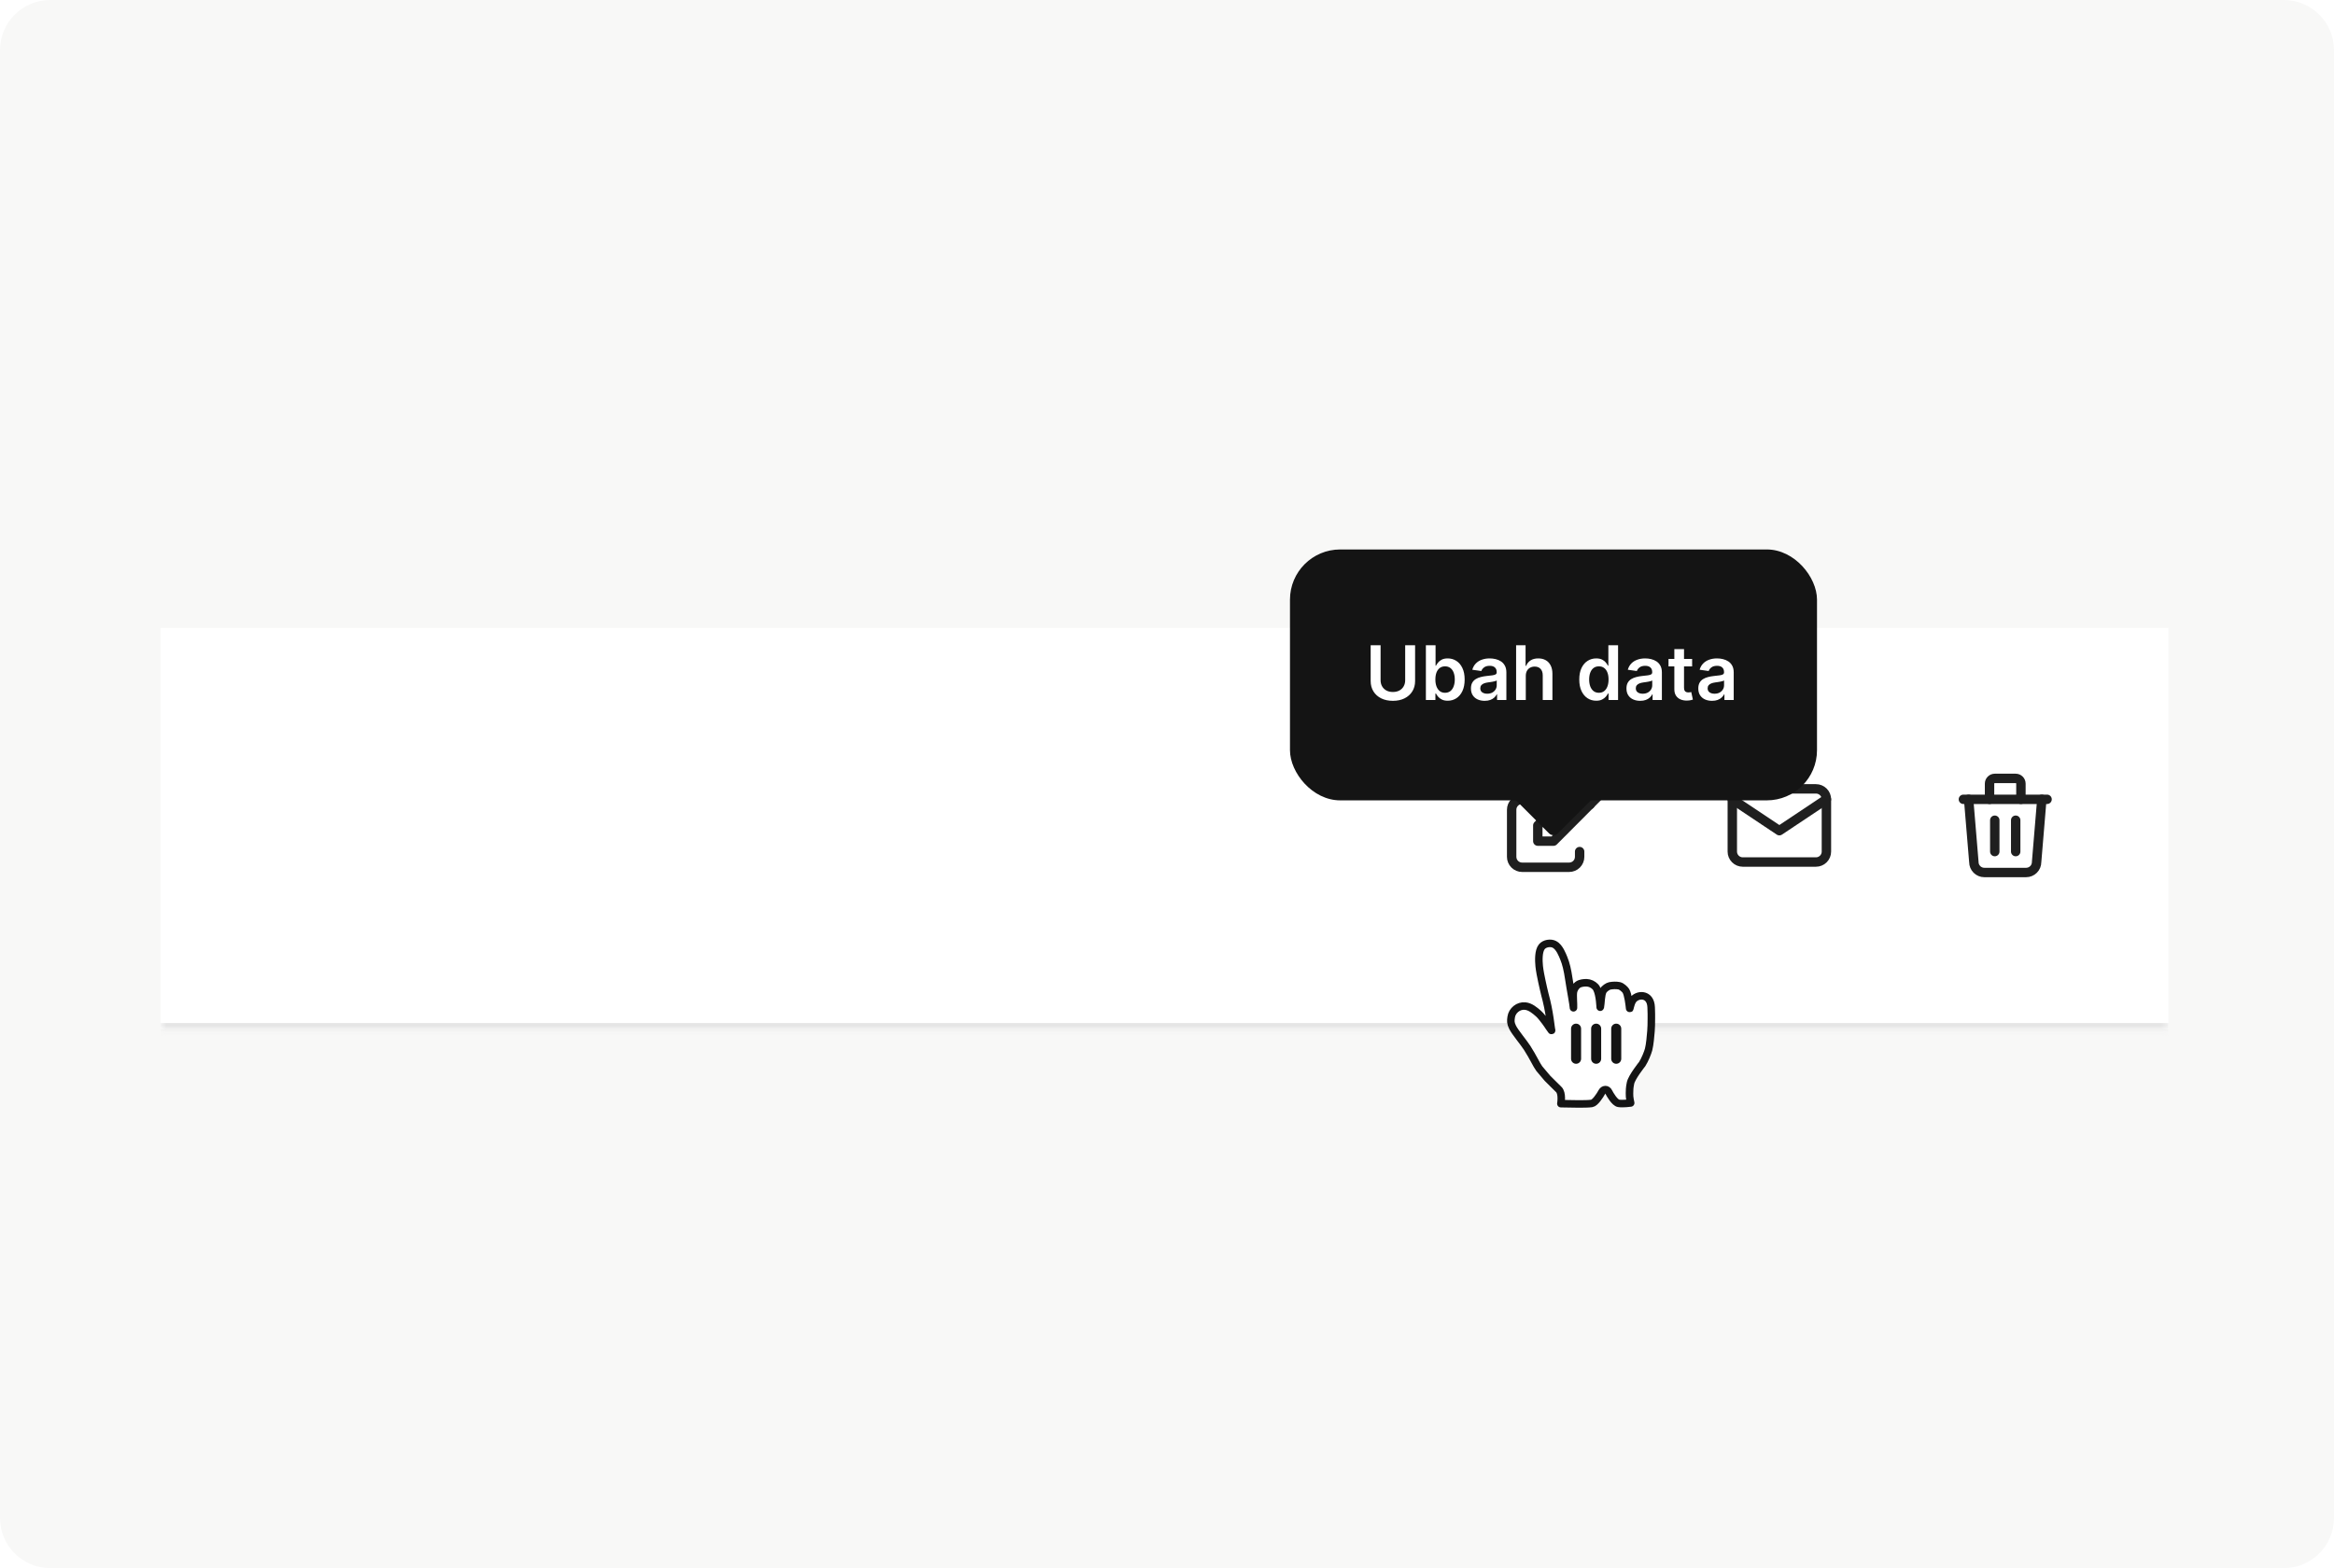
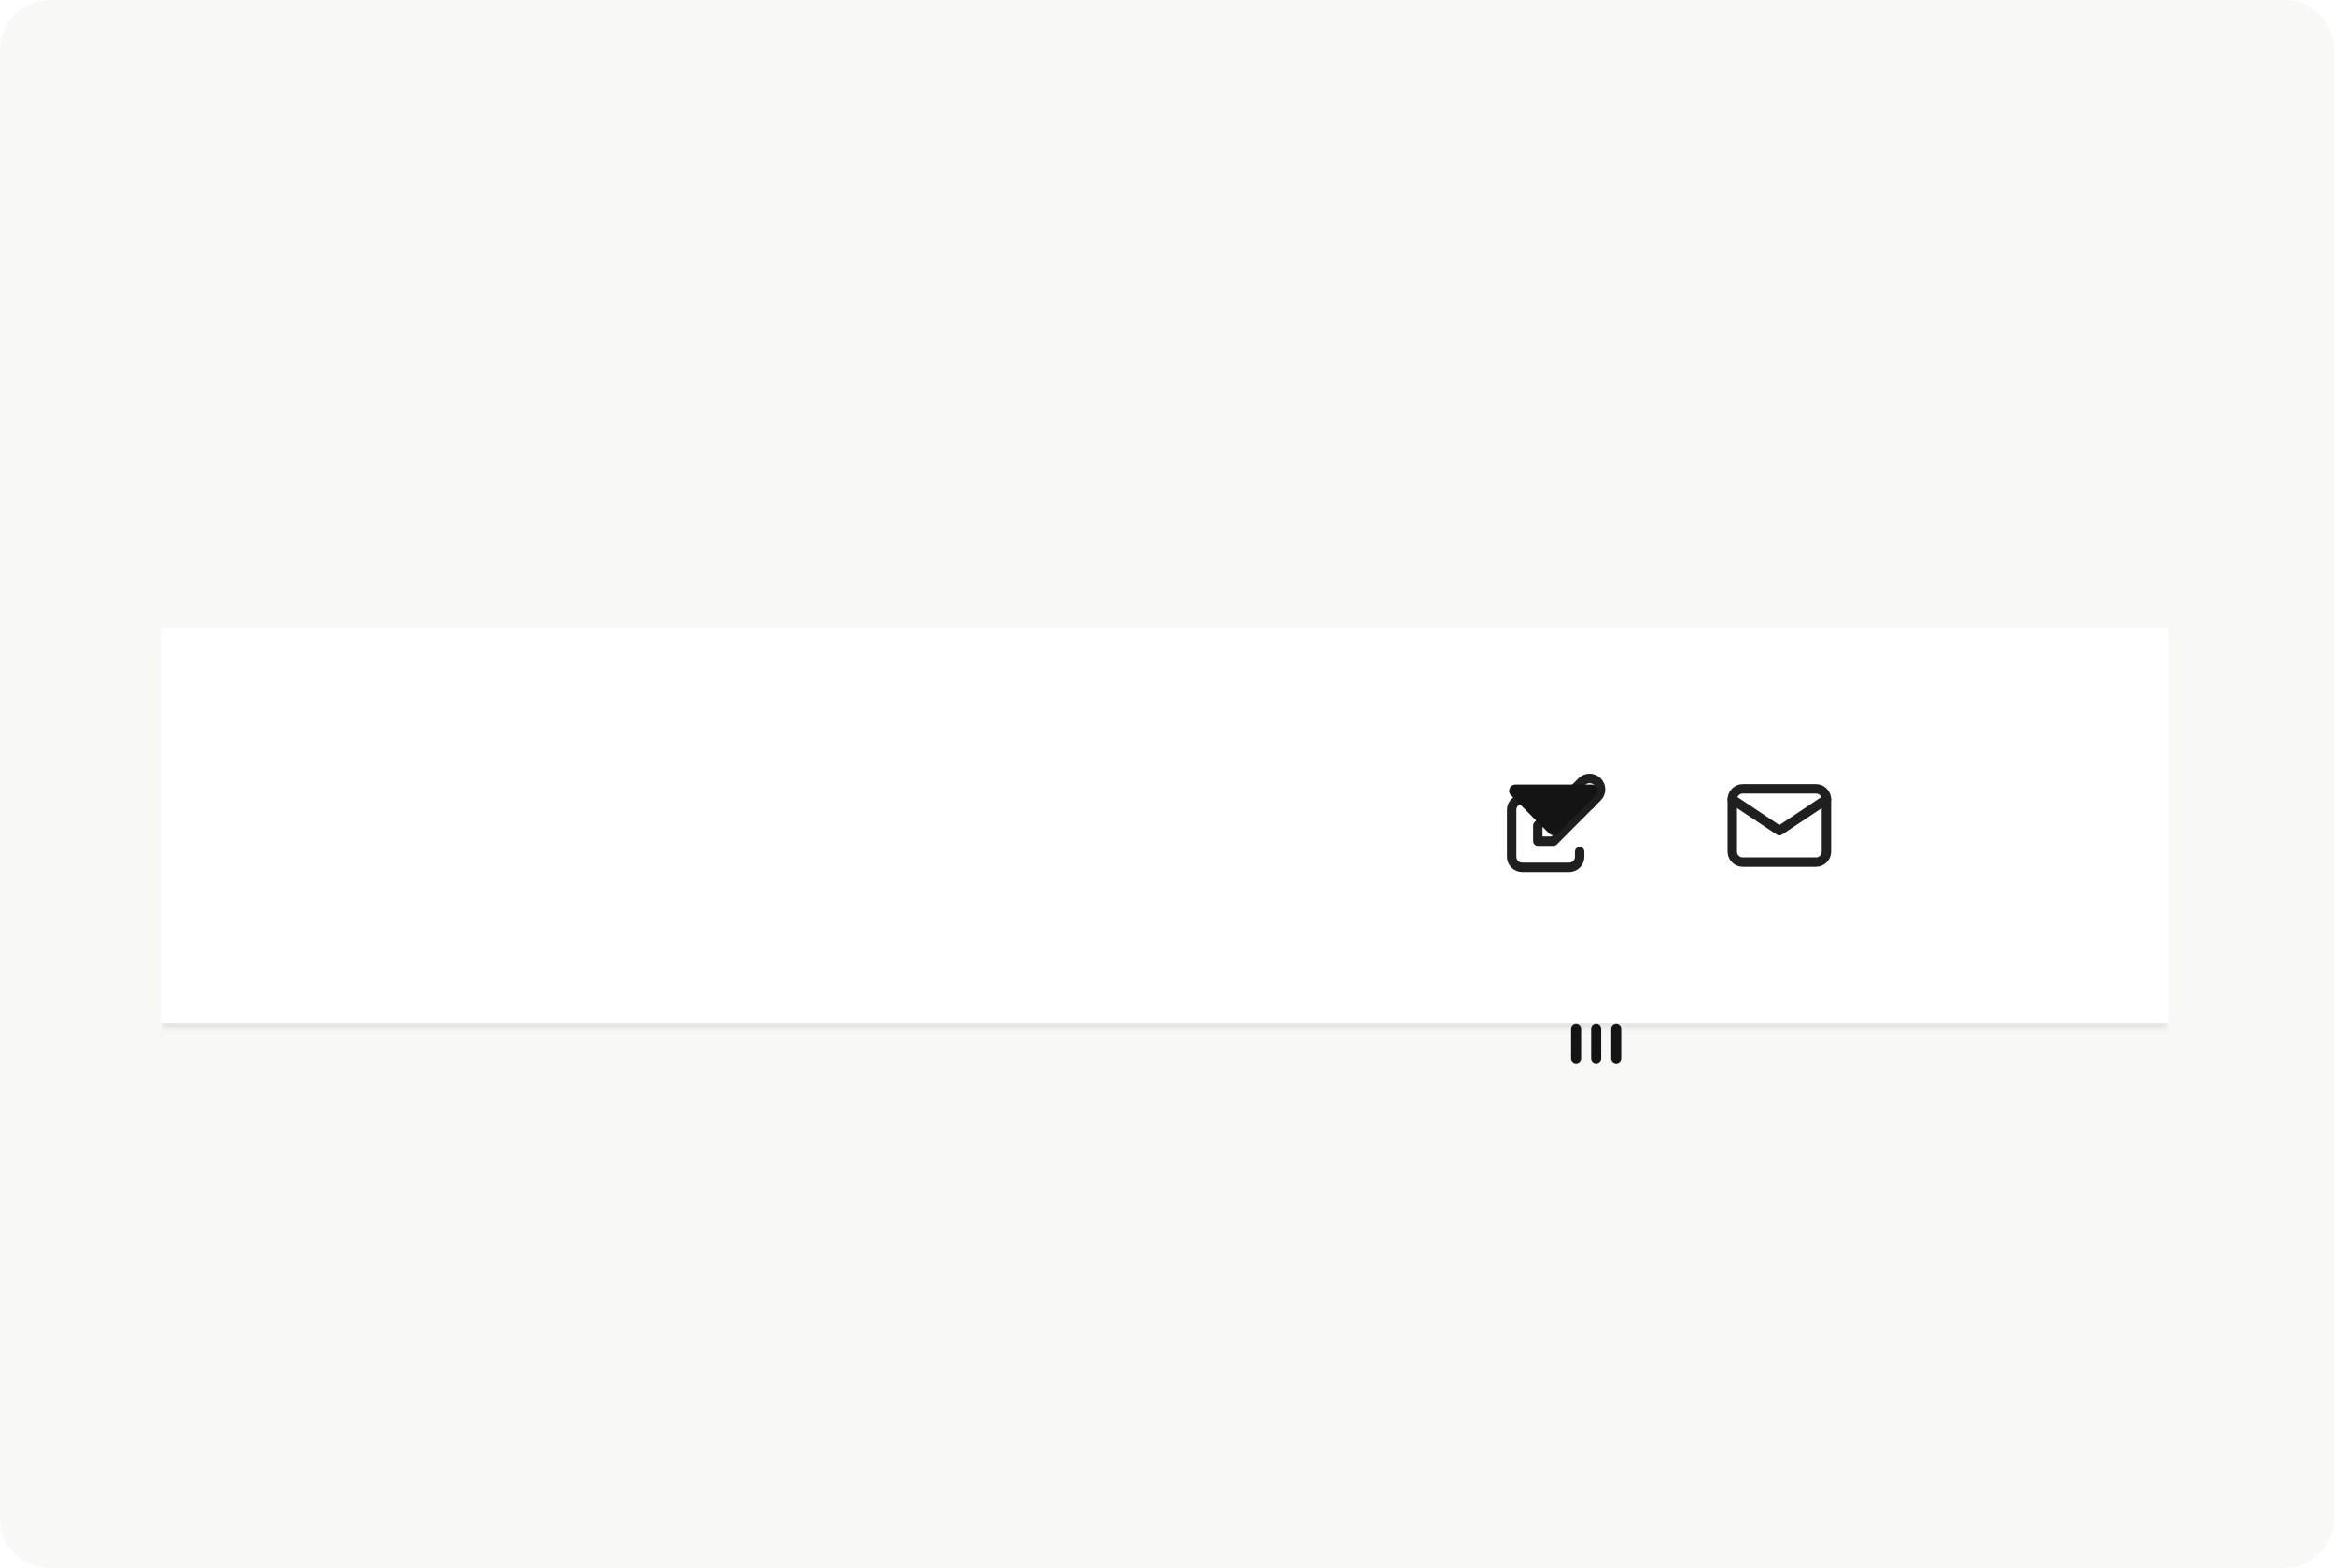
<svg xmlns="http://www.w3.org/2000/svg" width="372" height="250" viewBox="0 0 372 250" fill="none">
  <path d="M0 8C0 3.582 3.582 0 8 0H364C368.418 0 372 3.582 372 8V242C372 246.418 368.418 250 364 250H8C3.582 250 0 246.418 0 242V8Z" fill="#F8F8F7" />
  <mask id="path-2-inside-1_1682_39675" fill="white">
    <path d="M25.6 100.1H345.6V164.1H25.6V100.1Z" />
  </mask>
  <path d="M25.6 100.1H345.6V164.1H25.6V100.1Z" fill="white" />
  <path d="M345.6 164.1V163.1H25.6V164.1V165.1H345.6V164.1Z" fill="#E5E5E5" mask="url(#path-2-inside-1_1682_39675)" />
  <g clip-path="url(#clip0_1682_39675)">
    <path d="M243.433 127.434H242.6C242.158 127.434 241.734 127.609 241.422 127.922C241.109 128.234 240.933 128.658 240.933 129.1V136.6C240.933 137.042 241.109 137.466 241.422 137.779C241.734 138.091 242.158 138.267 242.6 138.267H250.1C250.542 138.267 250.966 138.091 251.279 137.779C251.591 137.466 251.767 137.042 251.767 136.6V135.767" stroke="#1F1F1F" stroke-width="1.5" stroke-linecap="round" stroke-linejoin="round" />
    <path d="M254.587 127.087C254.916 126.759 255.1 126.314 255.1 125.85C255.1 125.386 254.916 124.94 254.587 124.612C254.259 124.284 253.814 124.1 253.35 124.1C252.886 124.1 252.441 124.284 252.112 124.612L245.1 131.6V134.1H247.6L254.587 127.087Z" stroke="#1F1F1F" stroke-width="1.5" stroke-linecap="round" stroke-linejoin="round" />
    <path d="M250.933 125.766L253.433 128.266" stroke="#1F1F1F" stroke-width="1.5" stroke-linecap="round" stroke-linejoin="round" />
  </g>
  <g clip-path="url(#clip1_1682_39675)">
    <path d="M276.1 127.432C276.1 126.99 276.276 126.566 276.588 126.254C276.901 125.941 277.325 125.766 277.767 125.766H289.433C289.875 125.766 290.299 125.941 290.612 126.254C290.924 126.566 291.1 126.99 291.1 127.432V135.766C291.1 136.208 290.924 136.632 290.612 136.944C290.299 137.257 289.875 137.432 289.433 137.432H277.767C277.325 137.432 276.901 137.257 276.588 136.944C276.276 136.632 276.1 136.208 276.1 135.766V127.432Z" stroke="#1F1F1F" stroke-width="1.5" stroke-linecap="round" stroke-linejoin="round" />
    <path d="M276.1 127.434L283.6 132.434L291.1 127.434" stroke="#1F1F1F" stroke-width="1.5" stroke-linecap="round" stroke-linejoin="round" />
  </g>
  <g clip-path="url(#clip2_1682_39675)">
    <path d="M312.933 127.434H326.267" stroke="#1F1F1F" stroke-width="1.5" stroke-linecap="round" stroke-linejoin="round" />
    <path d="M317.933 130.766V135.766" stroke="#1F1F1F" stroke-width="1.5" stroke-linecap="round" stroke-linejoin="round" />
    <path d="M321.267 130.766V135.766" stroke="#1F1F1F" stroke-width="1.5" stroke-linecap="round" stroke-linejoin="round" />
    <path d="M313.767 127.434L314.6 137.434C314.6 137.876 314.776 138.3 315.088 138.612C315.401 138.925 315.825 139.1 316.267 139.1H322.933C323.375 139.1 323.799 138.925 324.112 138.612C324.424 138.3 324.6 137.876 324.6 137.434L325.433 127.434" stroke="#1F1F1F" stroke-width="1.5" stroke-linecap="round" stroke-linejoin="round" />
    <path d="M317.1 127.433V124.933C317.1 124.712 317.188 124.5 317.344 124.344C317.5 124.187 317.712 124.1 317.933 124.1H321.267C321.488 124.1 321.7 124.187 321.856 124.344C322.012 124.5 322.1 124.712 322.1 124.933V127.433" stroke="#1F1F1F" stroke-width="1.5" stroke-linecap="round" stroke-linejoin="round" />
  </g>
  <g filter="url(#filter0_dd_1682_39675)">
    <g clip-path="url(#clip3_1682_39675)">
-       <rect width="84" height="40" transform="translate(205.6 71.6)" fill="#141414" />
      <path d="M223.962 86.872H225.543V92.574C225.543 93.199 225.395 93.749 225.1 94.223C224.807 94.698 224.395 95.068 223.864 95.335C223.333 95.6 222.712 95.732 222.002 95.732C221.289 95.732 220.667 95.6 220.135 95.335C219.604 95.068 219.192 94.698 218.9 94.223C218.607 93.749 218.461 93.199 218.461 92.574V86.872H220.042V92.442C220.042 92.806 220.121 93.129 220.28 93.413C220.442 93.698 220.67 93.921 220.962 94.083C221.255 94.242 221.601 94.321 222.002 94.321C222.403 94.321 222.749 94.242 223.042 94.083C223.337 93.921 223.564 93.698 223.724 93.413C223.883 93.129 223.962 92.806 223.962 92.442V86.872ZM227.262 95.6V86.872H228.804V90.136H228.868C228.948 89.978 229.06 89.808 229.205 89.629C229.35 89.448 229.546 89.293 229.793 89.165C230.04 89.034 230.355 88.969 230.739 88.969C231.245 88.969 231.7 89.098 232.107 89.357C232.516 89.612 232.84 89.992 233.078 90.495C233.32 90.995 233.441 91.608 233.441 92.335C233.441 93.054 233.323 93.665 233.087 94.168C232.851 94.671 232.53 95.054 232.124 95.318C231.718 95.583 231.257 95.715 230.743 95.715C230.368 95.715 230.057 95.652 229.81 95.527C229.563 95.402 229.364 95.252 229.213 95.076C229.066 94.897 228.95 94.728 228.868 94.568H228.779V95.6H227.262ZM228.774 92.327C228.774 92.75 228.834 93.121 228.953 93.439C229.075 93.757 229.25 94.006 229.477 94.185C229.708 94.361 229.986 94.449 230.313 94.449C230.654 94.449 230.939 94.358 231.169 94.176C231.399 93.992 231.573 93.74 231.689 93.422C231.808 93.101 231.868 92.736 231.868 92.327C231.868 91.921 231.81 91.56 231.693 91.245C231.577 90.929 231.404 90.682 231.173 90.503C230.943 90.324 230.656 90.235 230.313 90.235C229.983 90.235 229.703 90.321 229.473 90.495C229.243 90.668 229.068 90.911 228.949 91.223C228.833 91.536 228.774 91.904 228.774 92.327ZM236.635 95.732C236.221 95.732 235.847 95.658 235.515 95.51C235.185 95.36 234.924 95.138 234.731 94.845C234.54 94.553 234.445 94.192 234.445 93.763C234.445 93.394 234.513 93.088 234.65 92.847C234.786 92.605 234.972 92.412 235.208 92.267C235.444 92.122 235.709 92.013 236.005 91.939C236.303 91.862 236.611 91.807 236.93 91.773C237.313 91.733 237.624 91.698 237.863 91.666C238.101 91.632 238.275 91.581 238.383 91.513C238.493 91.442 238.549 91.333 238.549 91.185V91.159C238.549 90.838 238.454 90.59 238.263 90.413C238.073 90.237 237.799 90.149 237.441 90.149C237.063 90.149 236.763 90.232 236.542 90.397C236.323 90.561 236.175 90.756 236.099 90.98L234.658 90.776C234.772 90.378 234.959 90.046 235.221 89.779C235.482 89.509 235.802 89.307 236.18 89.174C236.557 89.037 236.975 88.969 237.432 88.969C237.748 88.969 238.062 89.006 238.374 89.08C238.687 89.154 238.972 89.276 239.231 89.446C239.489 89.614 239.697 89.843 239.853 90.132C240.012 90.422 240.091 90.784 240.091 91.219V95.6H238.608V94.701H238.557C238.464 94.882 238.332 95.053 238.161 95.212C237.993 95.368 237.782 95.495 237.526 95.591C237.273 95.685 236.976 95.732 236.635 95.732ZM237.036 94.598C237.346 94.598 237.614 94.537 237.841 94.415C238.069 94.29 238.243 94.125 238.366 93.921C238.491 93.716 238.553 93.493 238.553 93.252V92.48C238.505 92.52 238.422 92.557 238.306 92.591C238.192 92.625 238.064 92.655 237.922 92.681C237.78 92.706 237.64 92.729 237.501 92.749C237.361 92.769 237.241 92.786 237.138 92.8C236.908 92.831 236.702 92.882 236.52 92.953C236.339 93.024 236.195 93.124 236.09 93.252C235.985 93.377 235.932 93.538 235.932 93.737C235.932 94.022 236.036 94.236 236.243 94.381C236.451 94.526 236.715 94.598 237.036 94.598ZM243.185 91.764V95.6H241.643V86.872H243.151V90.166H243.228C243.381 89.797 243.618 89.506 243.939 89.293C244.263 89.077 244.675 88.969 245.175 88.969C245.63 88.969 246.026 89.064 246.364 89.254C246.702 89.445 246.964 89.723 247.148 90.09C247.336 90.456 247.43 90.904 247.43 91.432V95.6H245.887V91.671C245.887 91.23 245.773 90.888 245.546 90.644C245.322 90.397 245.006 90.273 244.6 90.273C244.327 90.273 244.083 90.333 243.867 90.452C243.654 90.568 243.486 90.737 243.364 90.959C243.245 91.181 243.185 91.449 243.185 91.764ZM254.408 95.715C253.893 95.715 253.433 95.583 253.027 95.318C252.621 95.054 252.3 94.671 252.064 94.168C251.828 93.665 251.71 93.054 251.71 92.335C251.71 91.608 251.829 90.995 252.068 90.495C252.309 89.992 252.635 89.612 253.044 89.357C253.453 89.098 253.909 88.969 254.412 88.969C254.795 88.969 255.111 89.034 255.358 89.165C255.605 89.293 255.801 89.448 255.946 89.629C256.091 89.808 256.203 89.978 256.283 90.136H256.346V86.872H257.893V95.6H256.376V94.568H256.283C256.203 94.728 256.088 94.897 255.937 95.076C255.787 95.252 255.588 95.402 255.341 95.527C255.094 95.652 254.783 95.715 254.408 95.715ZM254.838 94.449C255.165 94.449 255.443 94.361 255.673 94.185C255.903 94.006 256.078 93.757 256.197 93.439C256.317 93.121 256.376 92.75 256.376 92.327C256.376 91.904 256.317 91.536 256.197 91.223C256.081 90.911 255.908 90.668 255.677 90.495C255.45 90.321 255.17 90.235 254.838 90.235C254.494 90.235 254.207 90.324 253.977 90.503C253.747 90.682 253.574 90.929 253.457 91.245C253.341 91.56 253.283 91.921 253.283 92.327C253.283 92.736 253.341 93.101 253.457 93.422C253.577 93.74 253.751 93.992 253.981 94.176C254.214 94.358 254.5 94.449 254.838 94.449ZM261.421 95.732C261.006 95.732 260.632 95.658 260.3 95.51C259.97 95.36 259.709 95.138 259.516 94.845C259.325 94.553 259.23 94.192 259.23 93.763C259.23 93.394 259.298 93.088 259.435 92.847C259.571 92.605 259.757 92.412 259.993 92.267C260.229 92.122 260.495 92.013 260.79 91.939C261.088 91.862 261.396 91.807 261.715 91.773C262.098 91.733 262.409 91.698 262.648 91.666C262.887 91.632 263.06 91.581 263.168 91.513C263.279 91.442 263.334 91.333 263.334 91.185V91.159C263.334 90.838 263.239 90.59 263.048 90.413C262.858 90.237 262.584 90.149 262.226 90.149C261.848 90.149 261.548 90.232 261.327 90.397C261.108 90.561 260.96 90.756 260.884 90.98L259.443 90.776C259.557 90.378 259.745 90.046 260.006 89.779C260.267 89.509 260.587 89.307 260.965 89.174C261.343 89.037 261.76 88.969 262.218 88.969C262.533 88.969 262.847 89.006 263.159 89.08C263.472 89.154 263.757 89.276 264.016 89.446C264.274 89.614 264.482 89.843 264.638 90.132C264.797 90.422 264.877 90.784 264.877 91.219V95.6H263.394V94.701H263.343C263.249 94.882 263.117 95.053 262.946 95.212C262.779 95.368 262.567 95.495 262.311 95.591C262.058 95.685 261.762 95.732 261.421 95.732ZM261.821 94.598C262.131 94.598 262.399 94.537 262.627 94.415C262.854 94.29 263.029 94.125 263.151 93.921C263.276 93.716 263.338 93.493 263.338 93.252V92.48C263.29 92.52 263.208 92.557 263.091 92.591C262.977 92.625 262.85 92.655 262.708 92.681C262.566 92.706 262.425 92.729 262.286 92.749C262.146 92.769 262.026 92.786 261.923 92.8C261.693 92.831 261.487 92.882 261.306 92.953C261.124 93.024 260.98 93.124 260.875 93.252C260.77 93.377 260.718 93.538 260.718 93.737C260.718 94.022 260.821 94.236 261.029 94.381C261.236 94.526 261.5 94.598 261.821 94.598ZM269.696 89.054V90.247H265.933V89.054H269.696ZM266.862 87.486H268.405V93.631C268.405 93.838 268.436 93.997 268.499 94.108C268.564 94.216 268.649 94.29 268.754 94.33C268.86 94.37 268.976 94.389 269.104 94.389C269.2 94.389 269.289 94.382 269.368 94.368C269.45 94.354 269.513 94.341 269.556 94.33L269.816 95.536C269.733 95.564 269.615 95.595 269.462 95.629C269.311 95.663 269.127 95.683 268.908 95.689C268.521 95.701 268.173 95.642 267.864 95.514C267.554 95.384 267.308 95.182 267.127 94.909C266.948 94.636 266.86 94.296 266.862 93.886V87.486ZM272.87 95.732C272.455 95.732 272.082 95.658 271.749 95.51C271.42 95.36 271.158 95.138 270.965 94.845C270.775 94.553 270.68 94.192 270.68 93.763C270.68 93.394 270.748 93.088 270.884 92.847C271.02 92.605 271.207 92.412 271.442 92.267C271.678 92.122 271.944 92.013 272.239 91.939C272.537 91.862 272.846 91.807 273.164 91.773C273.547 91.733 273.858 91.698 274.097 91.666C274.336 91.632 274.509 91.581 274.617 91.513C274.728 91.442 274.783 91.333 274.783 91.185V91.159C274.783 90.838 274.688 90.59 274.498 90.413C274.307 90.237 274.033 90.149 273.675 90.149C273.297 90.149 272.998 90.232 272.776 90.397C272.557 90.561 272.41 90.756 272.333 90.98L270.893 90.776C271.006 90.378 271.194 90.046 271.455 89.779C271.716 89.509 272.036 89.307 272.414 89.174C272.792 89.037 273.209 88.969 273.667 88.969C273.982 88.969 274.296 89.006 274.608 89.08C274.921 89.154 275.207 89.276 275.465 89.446C275.724 89.614 275.931 89.843 276.087 90.132C276.246 90.422 276.326 90.784 276.326 91.219V95.6H274.843V94.701H274.792C274.698 94.882 274.566 95.053 274.395 95.212C274.228 95.368 274.016 95.495 273.76 95.591C273.508 95.685 273.211 95.732 272.87 95.732ZM273.27 94.598C273.58 94.598 273.849 94.537 274.076 94.415C274.303 94.29 274.478 94.125 274.6 93.921C274.725 93.716 274.787 93.493 274.787 93.252V92.48C274.739 92.52 274.657 92.557 274.54 92.591C274.427 92.625 274.299 92.655 274.157 92.681C274.015 92.706 273.874 92.729 273.735 92.749C273.596 92.769 273.475 92.786 273.373 92.8C273.143 92.831 272.937 92.882 272.755 92.953C272.573 93.024 272.43 93.124 272.324 93.252C272.219 93.377 272.167 93.538 272.167 93.737C272.167 94.022 272.27 94.236 272.478 94.381C272.685 94.526 272.949 94.598 273.27 94.598Z" fill="white" />
    </g>
    <path d="M253.671 109.085C254.562 109.085 255.008 110.162 254.378 110.792L248.307 116.863C247.917 117.254 247.283 117.254 246.893 116.863L240.822 110.792C240.192 110.162 240.638 109.085 241.529 109.085L253.671 109.085Z" fill="#141414" />
  </g>
  <g filter="url(#filter1_d_1682_39675)">
-     <path fill-rule="evenodd" clip-rule="evenodd" d="M245.329 168.756C244.884 168.154 244.344 166.923 243.383 165.429C242.838 164.584 241.487 162.993 241.085 162.185C240.736 161.47 240.773 161.15 240.856 160.558C241.003 159.505 242.011 158.686 243.087 158.796C243.9 158.878 244.588 159.453 245.208 159.997C245.582 160.324 246.043 160.959 246.32 161.318C246.575 161.647 246.638 161.782 246.91 162.171C247.27 162.686 247.383 162.941 247.245 162.374C247.134 161.543 246.952 160.122 246.689 158.867C246.489 157.914 246.44 157.765 246.249 157.034C246.047 156.256 245.944 155.711 245.755 154.886C245.623 154.303 245.387 153.111 245.323 152.44C245.233 151.523 245.186 150.027 245.736 149.34C246.166 148.801 247.154 148.639 247.766 148.971C248.568 149.405 249.023 150.652 249.232 151.15C249.606 152.046 249.838 153.08 250.039 154.438C250.296 156.167 250.769 158.566 250.785 159.071C250.822 158.452 250.678 157.15 250.778 156.556C250.869 156.018 251.292 155.392 251.821 155.223C252.269 155.081 252.793 155.029 253.255 155.131C253.745 155.238 254.262 155.614 254.454 155.968C255.021 157.014 255.032 159.152 255.055 159.038C255.19 158.407 255.167 156.977 255.5 156.382C255.719 155.989 256.278 155.636 256.576 155.579C257.036 155.491 257.601 155.465 258.085 155.565C258.475 155.647 259.002 156.144 259.145 156.382C259.486 156.959 259.68 158.59 259.738 159.162C259.761 159.398 259.854 158.504 260.197 157.928C260.832 156.856 263.082 156.648 263.168 158.999C263.207 160.096 263.199 160.045 263.199 160.783C263.199 161.65 263.181 162.171 263.137 162.798C263.088 163.469 262.954 164.985 262.758 165.719C262.623 166.224 262.177 167.359 261.737 168.04C261.737 168.04 260.056 170.136 259.873 171.08C259.688 172.022 259.749 172.029 259.713 172.698C259.677 173.365 259.902 174.244 259.902 174.244C259.902 174.244 258.647 174.418 257.97 174.302C257.358 174.197 256.601 172.892 256.405 172.493C256.136 171.943 255.561 172.049 255.337 172.455C254.985 173.097 254.227 174.249 253.692 174.321C252.646 174.462 250.476 174.373 248.778 174.354C248.778 174.354 249.067 172.659 248.422 172.077C247.945 171.643 247.123 170.763 246.631 170.3L245.329 168.756Z" fill="white" />
-     <path fill-rule="evenodd" clip-rule="evenodd" d="M245.329 168.756C244.884 168.154 244.344 166.923 243.383 165.429C242.838 164.584 241.487 162.993 241.085 162.185C240.736 161.47 240.773 161.15 240.856 160.558C241.003 159.505 242.011 158.686 243.087 158.796C243.9 158.878 244.588 159.453 245.208 159.997C245.582 160.324 246.043 160.959 246.32 161.318C246.575 161.647 246.638 161.782 246.91 162.171C247.27 162.686 247.383 162.941 247.245 162.374C247.134 161.543 246.952 160.122 246.689 158.867C246.489 157.914 246.44 157.765 246.249 157.034C246.047 156.256 245.944 155.711 245.755 154.886C245.623 154.303 245.387 153.111 245.323 152.44C245.233 151.523 245.186 150.027 245.736 149.34C246.166 148.801 247.154 148.639 247.766 148.971C248.568 149.405 249.023 150.652 249.232 151.15C249.606 152.046 249.838 153.08 250.039 154.438C250.296 156.167 250.769 158.566 250.785 159.071C250.822 158.452 250.678 157.15 250.778 156.556C250.869 156.018 251.292 155.392 251.821 155.223C252.269 155.081 252.793 155.029 253.255 155.131C253.745 155.238 254.262 155.614 254.454 155.968C255.021 157.014 255.032 159.152 255.055 159.038C255.19 158.407 255.167 156.977 255.5 156.382C255.719 155.989 256.278 155.636 256.576 155.579C257.036 155.491 257.601 155.465 258.085 155.565C258.475 155.647 259.002 156.144 259.145 156.382C259.486 156.959 259.68 158.59 259.738 159.162C259.761 159.398 259.854 158.504 260.197 157.928C260.832 156.856 263.082 156.648 263.168 158.999C263.207 160.096 263.199 160.045 263.199 160.783C263.199 161.65 263.181 162.171 263.137 162.798C263.088 163.469 262.954 164.985 262.758 165.719C262.623 166.224 262.177 167.359 261.737 168.04C261.737 168.04 260.056 170.136 259.873 171.08C259.688 172.022 259.749 172.029 259.713 172.698C259.677 173.365 259.902 174.244 259.902 174.244C259.902 174.244 258.647 174.418 257.97 174.302C257.358 174.197 256.601 172.892 256.405 172.493C256.136 171.943 255.561 172.049 255.337 172.455C254.985 173.097 254.227 174.249 253.692 174.321C252.646 174.462 250.476 174.373 248.778 174.354C248.778 174.354 249.067 172.659 248.422 172.077C247.945 171.643 247.123 170.763 246.631 170.3L245.329 168.756Z" stroke="#141414" stroke-width="1.2" stroke-linecap="round" stroke-linejoin="round" />
-   </g>
+     </g>
  <path d="M251.2 163.199C251.642 163.199 252 163.557 252 163.999V168.799C252 169.241 251.642 169.599 251.2 169.599C250.758 169.599 250.4 169.241 250.4 168.799V163.999C250.4 163.557 250.758 163.199 251.2 163.199ZM254.4 163.199C254.842 163.199 255.2 163.557 255.2 163.999V168.799C255.2 169.241 254.842 169.599 254.4 169.599C253.958 169.599 253.6 169.241 253.6 168.799V163.999C253.6 163.557 253.958 163.199 254.4 163.199ZM257.6 163.199C258.042 163.199 258.4 163.557 258.4 163.999V168.799C258.4 169.241 258.042 169.599 257.6 169.599C257.158 169.599 256.8 169.241 256.8 168.799V163.999C256.801 163.557 257.158 163.199 257.6 163.199Z" fill="#141414" />
  <defs>
    <filter id="filter0_dd_1682_39675" x="193.6" y="71.6" width="108" height="70" filterUnits="userSpaceOnUse" color-interpolation-filters="sRGB">
      <feFlood flood-opacity="0" result="BackgroundImageFix" />
      <feColorMatrix in="SourceAlpha" type="matrix" values="0 0 0 0 0 0 0 0 0 0 0 0 0 0 0 0 0 0 127 0" result="hardAlpha" />
      <feMorphology radius="2" operator="erode" in="SourceAlpha" result="effect1_dropShadow_1682_39675" />
      <feOffset dy="4" />
      <feGaussianBlur stdDeviation="3" />
      <feColorMatrix type="matrix" values="0 0 0 0 0.039 0 0 0 0 0.05 0 0 0 0 0.071 0 0 0 0.03 0" />
      <feBlend mode="normal" in2="BackgroundImageFix" result="effect1_dropShadow_1682_39675" />
      <feColorMatrix in="SourceAlpha" type="matrix" values="0 0 0 0 0 0 0 0 0 0 0 0 0 0 0 0 0 0 127 0" result="hardAlpha" />
      <feMorphology radius="4" operator="erode" in="SourceAlpha" result="effect2_dropShadow_1682_39675" />
      <feOffset dy="12" />
      <feGaussianBlur stdDeviation="8" />
      <feColorMatrix type="matrix" values="0 0 0 0 0.039 0 0 0 0 0.05 0 0 0 0 0.071 0 0 0 0.08 0" />
      <feBlend mode="normal" in2="effect1_dropShadow_1682_39675" result="effect2_dropShadow_1682_39675" />
      <feBlend mode="normal" in="SourceGraphic" in2="effect2_dropShadow_1682_39675" result="shape" />
    </filter>
    <filter id="filter1_d_1682_39675" x="237" y="146.599" width="30" height="33.199" filterUnits="userSpaceOnUse" color-interpolation-filters="sRGB">
      <feFlood flood-opacity="0" result="BackgroundImageFix" />
      <feColorMatrix in="SourceAlpha" type="matrix" values="0 0 0 0 0 0 0 0 0 0 0 0 0 0 0 0 0 0 127 0" result="hardAlpha" />
      <feOffset dy="1.6" />
      <feGaussianBlur stdDeviation="1.6" />
      <feColorMatrix type="matrix" values="0 0 0 0 0 0 0 0 0 0 0 0 0 0 0 0 0 0 0.24 0" />
      <feBlend mode="normal" in2="BackgroundImageFix" result="effect1_dropShadow_1682_39675" />
      <feBlend mode="normal" in="SourceGraphic" in2="effect1_dropShadow_1682_39675" result="shape" />
    </filter>
    <clipPath id="clip0_1682_39675">
      <rect width="20" height="20" fill="white" transform="translate(237.6 121.6)" />
    </clipPath>
    <clipPath id="clip1_1682_39675">
      <rect width="20" height="20" fill="white" transform="translate(273.6 121.6)" />
    </clipPath>
    <clipPath id="clip2_1682_39675">
-       <rect width="20" height="20" fill="white" transform="translate(309.6 121.6)" />
-     </clipPath>
+       </clipPath>
    <clipPath id="clip3_1682_39675">
-       <rect x="205.6" y="71.6" width="84" height="40" rx="8" fill="white" />
-     </clipPath>
+       </clipPath>
  </defs>
</svg>